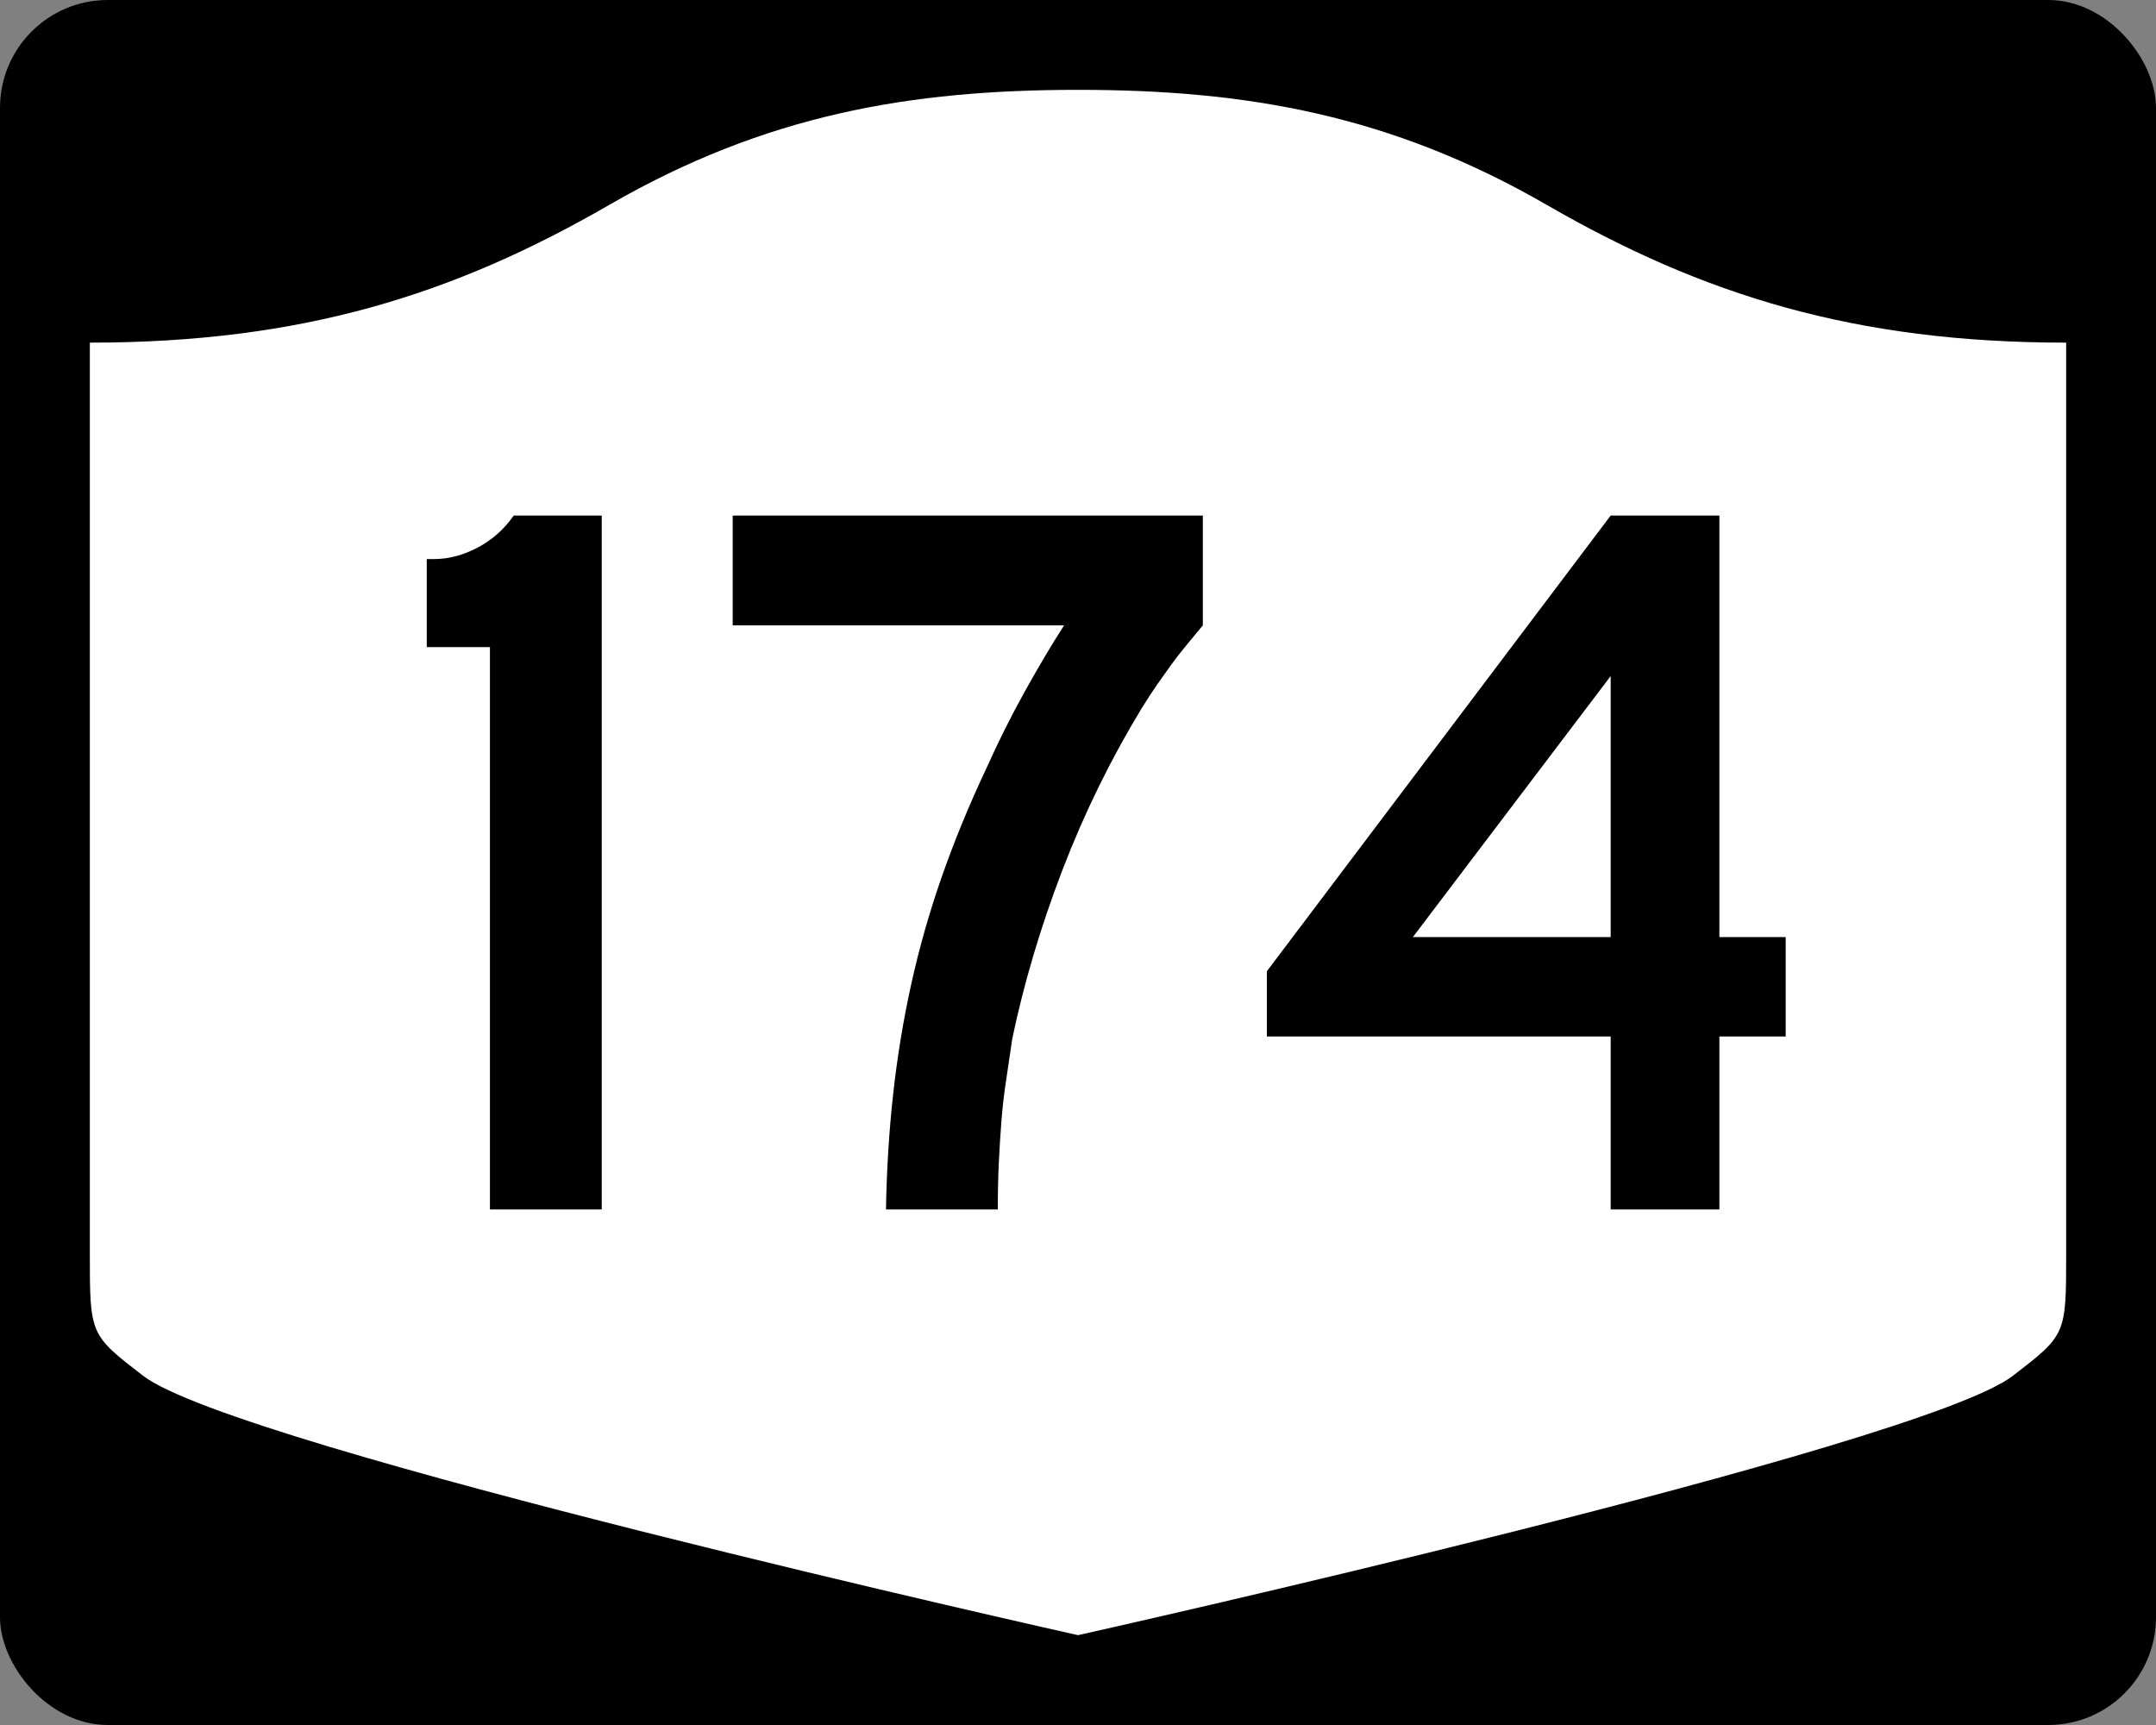
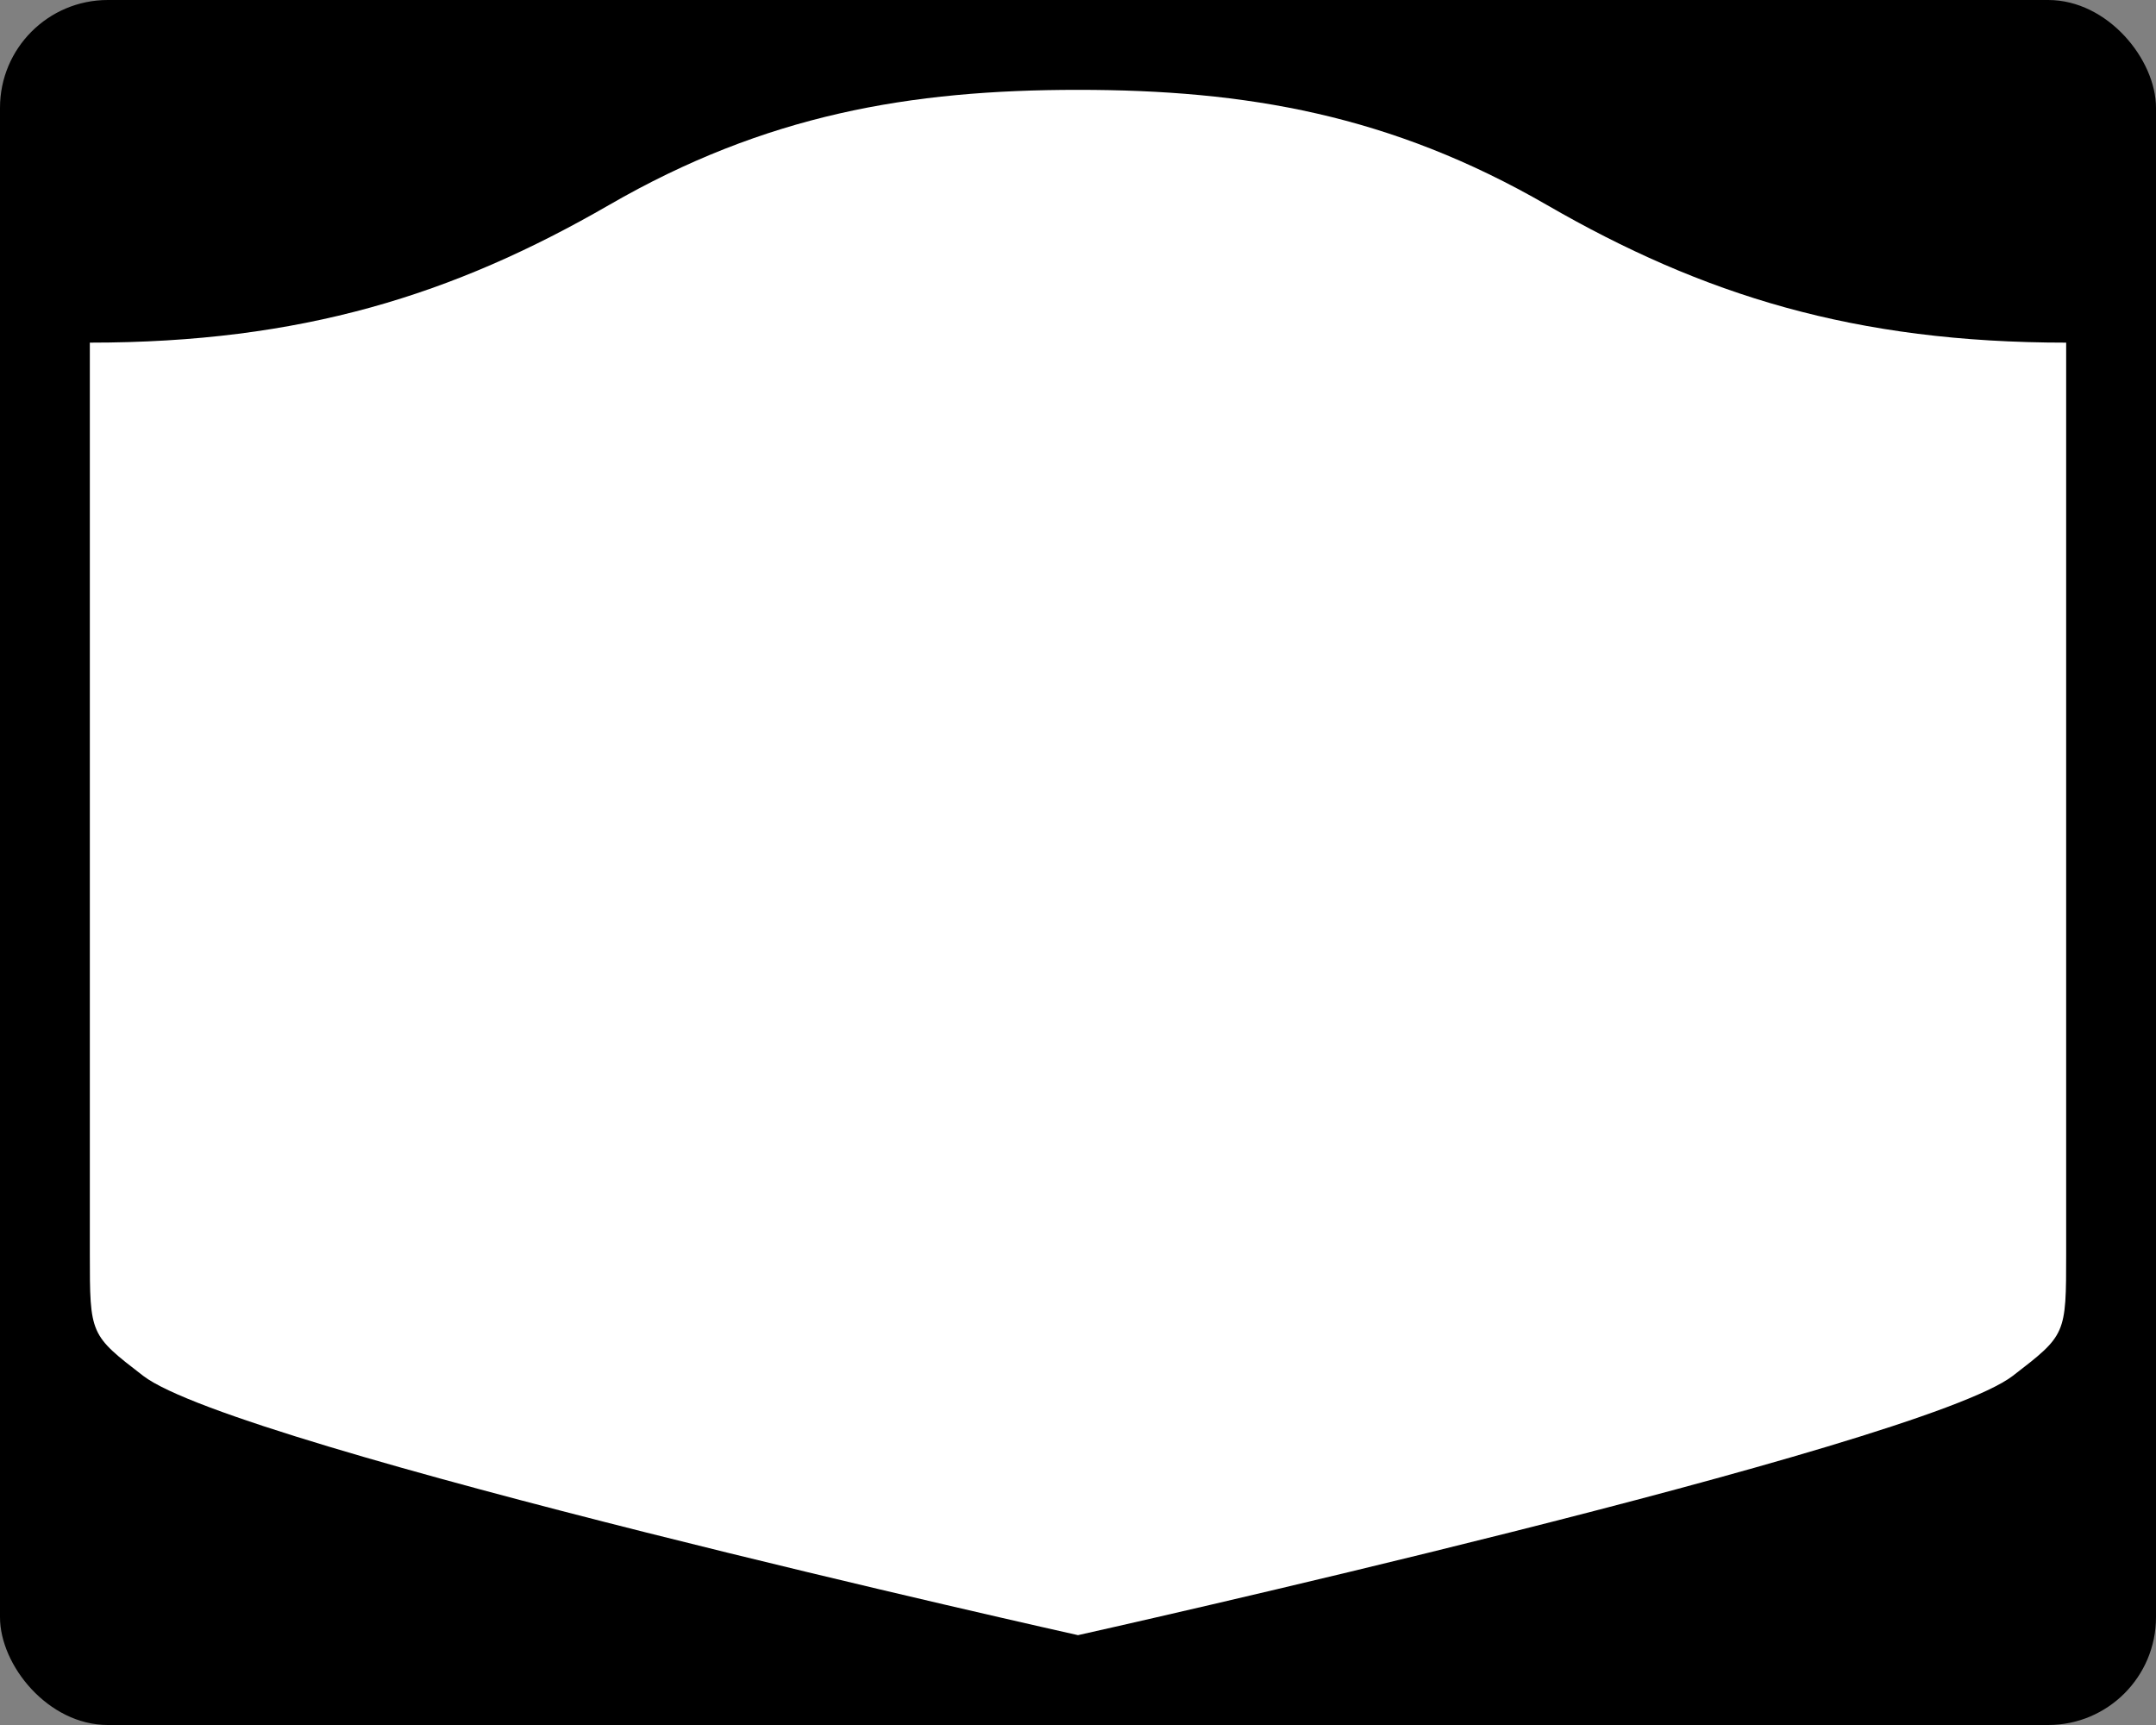
<svg xmlns="http://www.w3.org/2000/svg" version="1.0" width="750" height="600" id="svg3882">
  <rect width="100%" height="100%" fill="#808080" stroke="none" />
  <defs id="defs3884" />
  <rect width="750" height="600" rx="37.5" ry="37.5" x="0" y="0" id="rect2398" style="fill:#000000;fill-opacity:1;stroke:none;stroke-width:22.5;stroke-linecap:square;stroke-linejoin:round;stroke-miterlimit:2;stroke-dasharray:none;stroke-dashoffset:0;stroke-opacity:1" />
  <path d="M 375,31.25 C 316.525,31.25 266.303,39.875 211.884,71.295 C 157.665,102.599 104.806,119.178 31.25,119.178 L 31.25,436.124 C 31.25,464.279 31.305,464.291 49.783,478.53 C 82.07,503.411 375,568.75 375,568.75 C 375,568.75 667.93,503.411 700.217,478.53 C 718.695,464.291 718.75,464.279 718.75,436.124 L 718.75,119.178 C 645.194,119.178 592.335,102.599 538.116,71.295 C 483.697,39.875 433.475,31.25 375,31.25 z" id="rect4804" style="fill:#ffffff;fill-opacity:1;stroke:none;stroke-width:22.5;stroke-linecap:square;stroke-linejoin:round;stroke-miterlimit:2;stroke-dasharray:none;stroke-dashoffset:0;stroke-opacity:1" />
-   <path d="M 170.432,420.68 L 170.432,225.075 L 148.456,225.075 L 148.456,194.458 L 150.974,194.458 C 156.016,194.458 161.058,193.137 166.1,190.495 C 171.143,187.853 175.346,184.128 178.71,179.32 L 209.326,179.32 L 209.326,420.68 L 170.432,420.68 z M 418.431,217.511 C 416.269,220.15 414.286,222.55 412.484,224.712 C 410.681,226.874 408.999,229.036 407.438,231.198 C 405.876,233.36 404.257,235.641 402.579,238.041 C 400.9,240.442 399.097,243.203 397.17,246.325 C 386.367,264.098 377.184,282.83 369.621,302.523 C 362.057,322.216 356.231,341.788 352.141,361.239 C 351.423,366.281 350.705,371.144 349.986,375.827 C 349.268,380.51 348.728,385.193 348.365,389.876 C 348.002,394.559 347.702,399.364 347.463,404.289 C 347.225,409.214 347.106,414.677 347.106,420.68 L 308.201,420.68 C 308.442,406.747 309.283,393.299 310.724,380.334 C 312.164,367.369 314.263,354.643 317.023,342.154 C 319.782,329.666 323.324,317.238 327.648,304.87 C 331.972,292.503 337.135,279.954 343.138,267.223 C 347.22,258.099 351.663,249.213 356.467,240.564 C 361.271,231.916 365.835,224.232 370.159,217.511 L 254.883,217.511 L 254.883,179.32 L 418.431,179.32 L 418.431,217.511 L 418.431,217.511 z M 598.118,360.524 L 598.118,420.68 L 560.3,420.68 L 560.3,360.524 L 440.704,360.524 L 440.704,337.823 L 560.3,179.32 L 598.118,179.32 L 598.118,325.939 L 621.182,325.939 L 621.182,360.524 L 598.118,360.524 z M 560.3,235.156 L 491.493,325.939 L 560.3,325.939 L 560.3,235.156 z" id="text1421" style="font-size:5.403px;font-style:normal;font-weight:normal;line-height:125%;fill:#000000;fill-opacity:1;stroke:none;stroke-width:1px;stroke-linecap:butt;stroke-linejoin:miter;stroke-opacity:1;font-family:Bitstream Vera Sans" />
</svg>